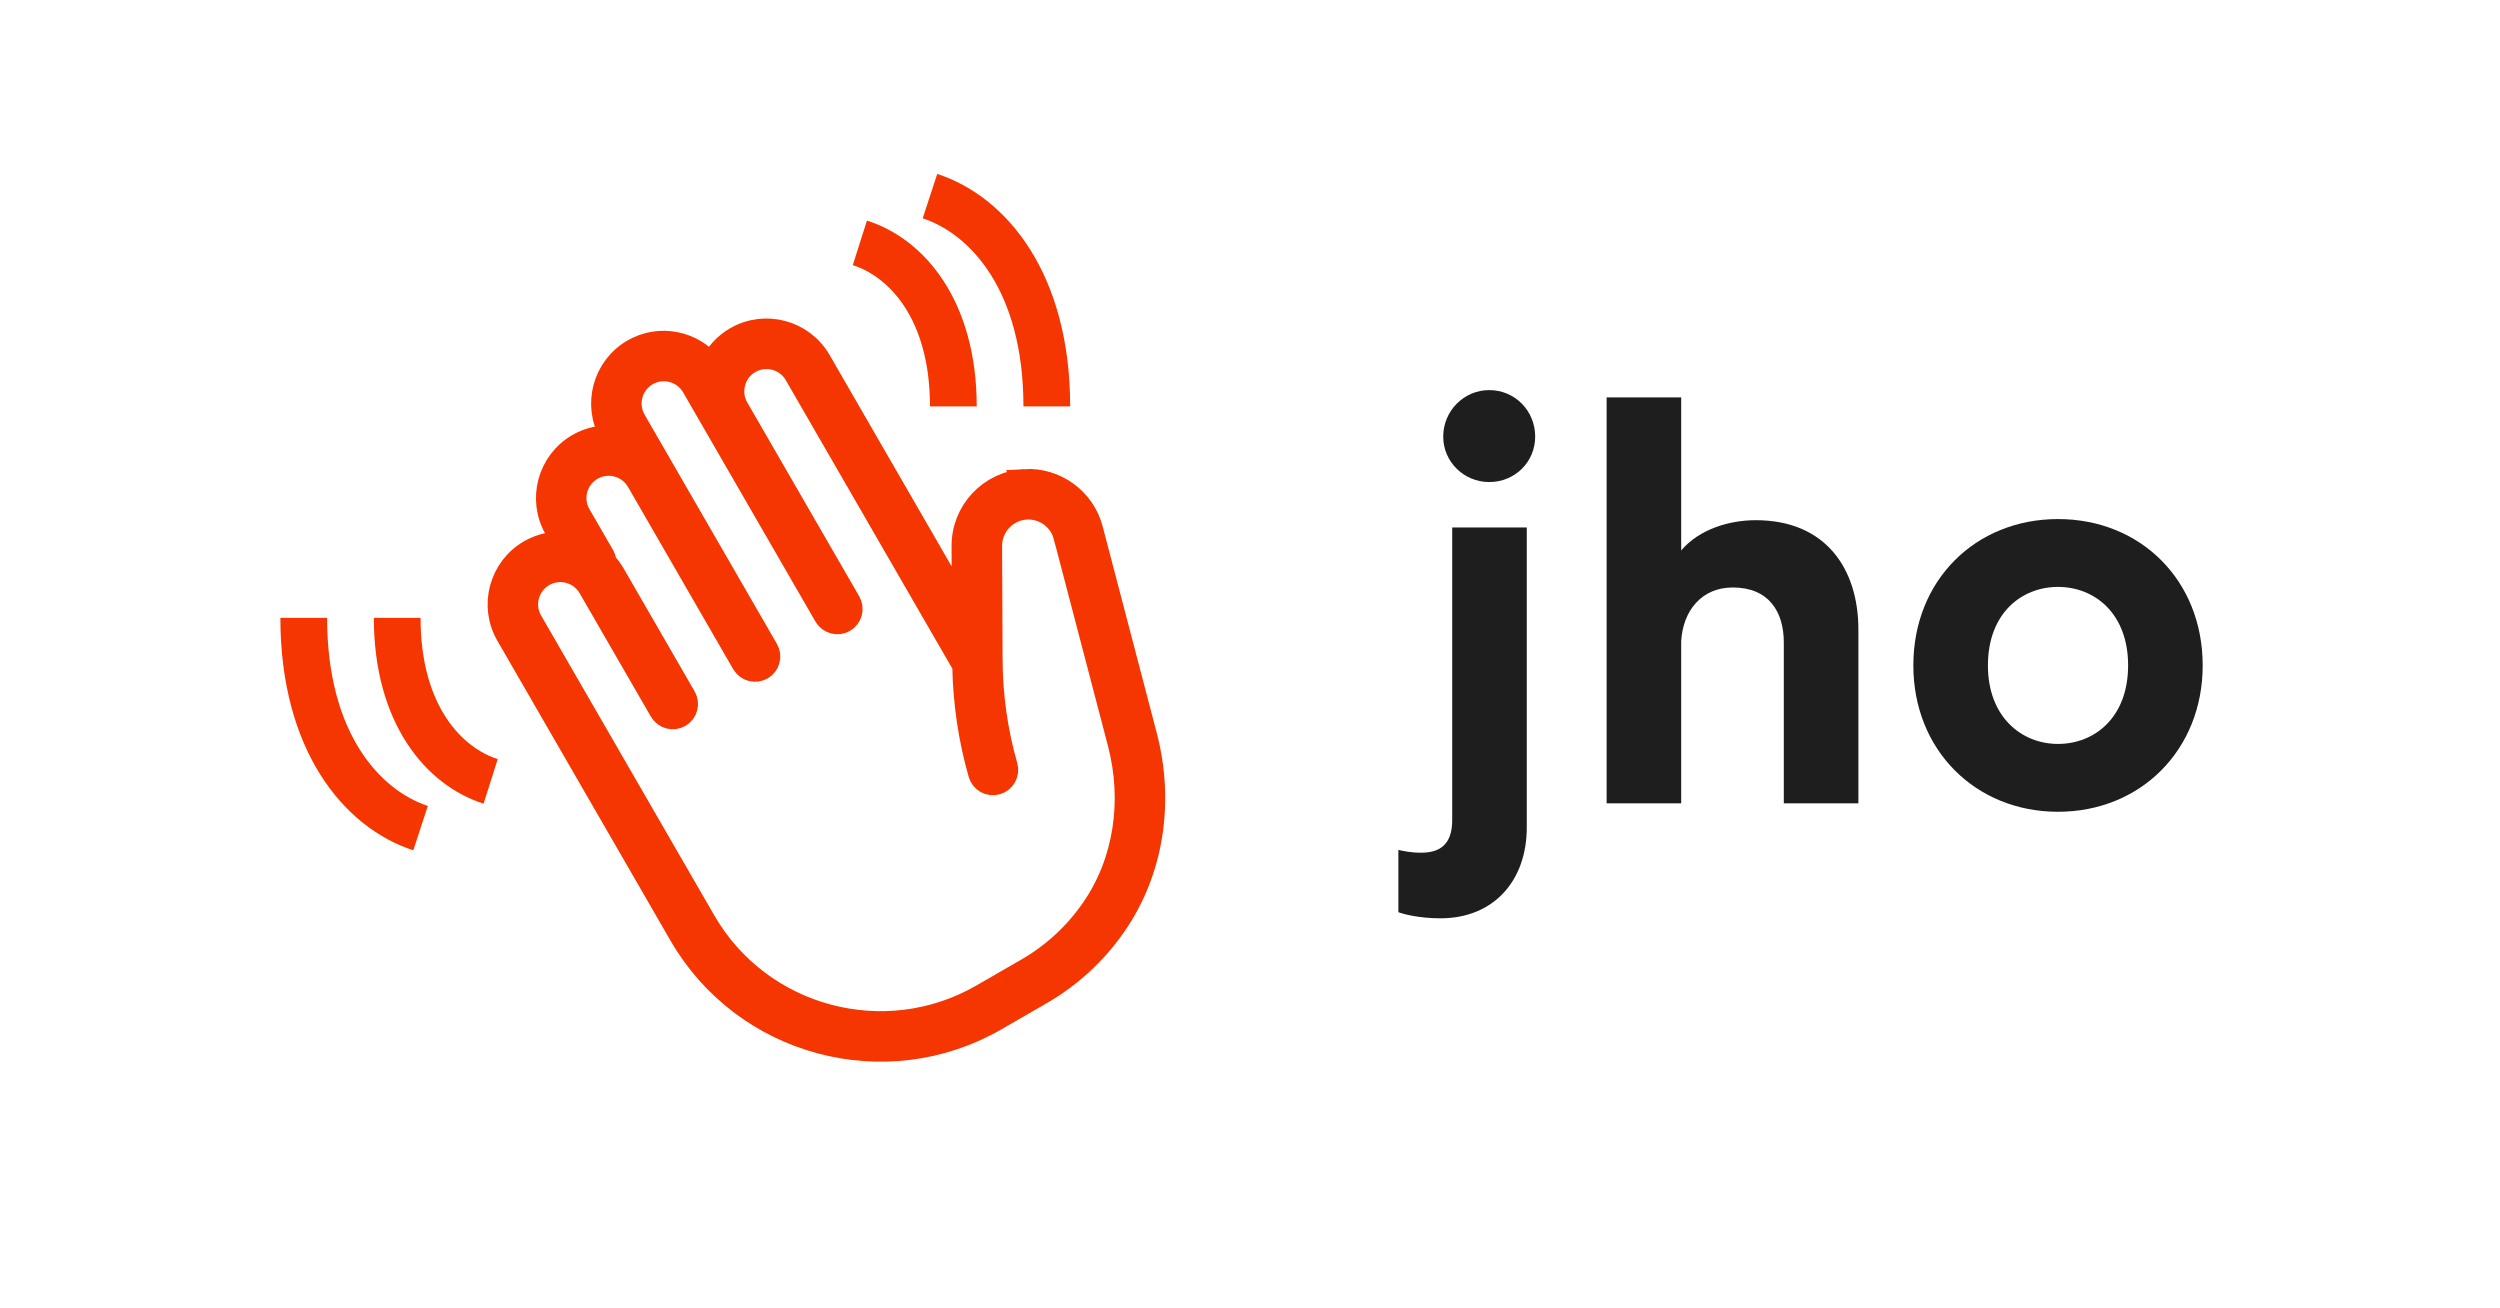
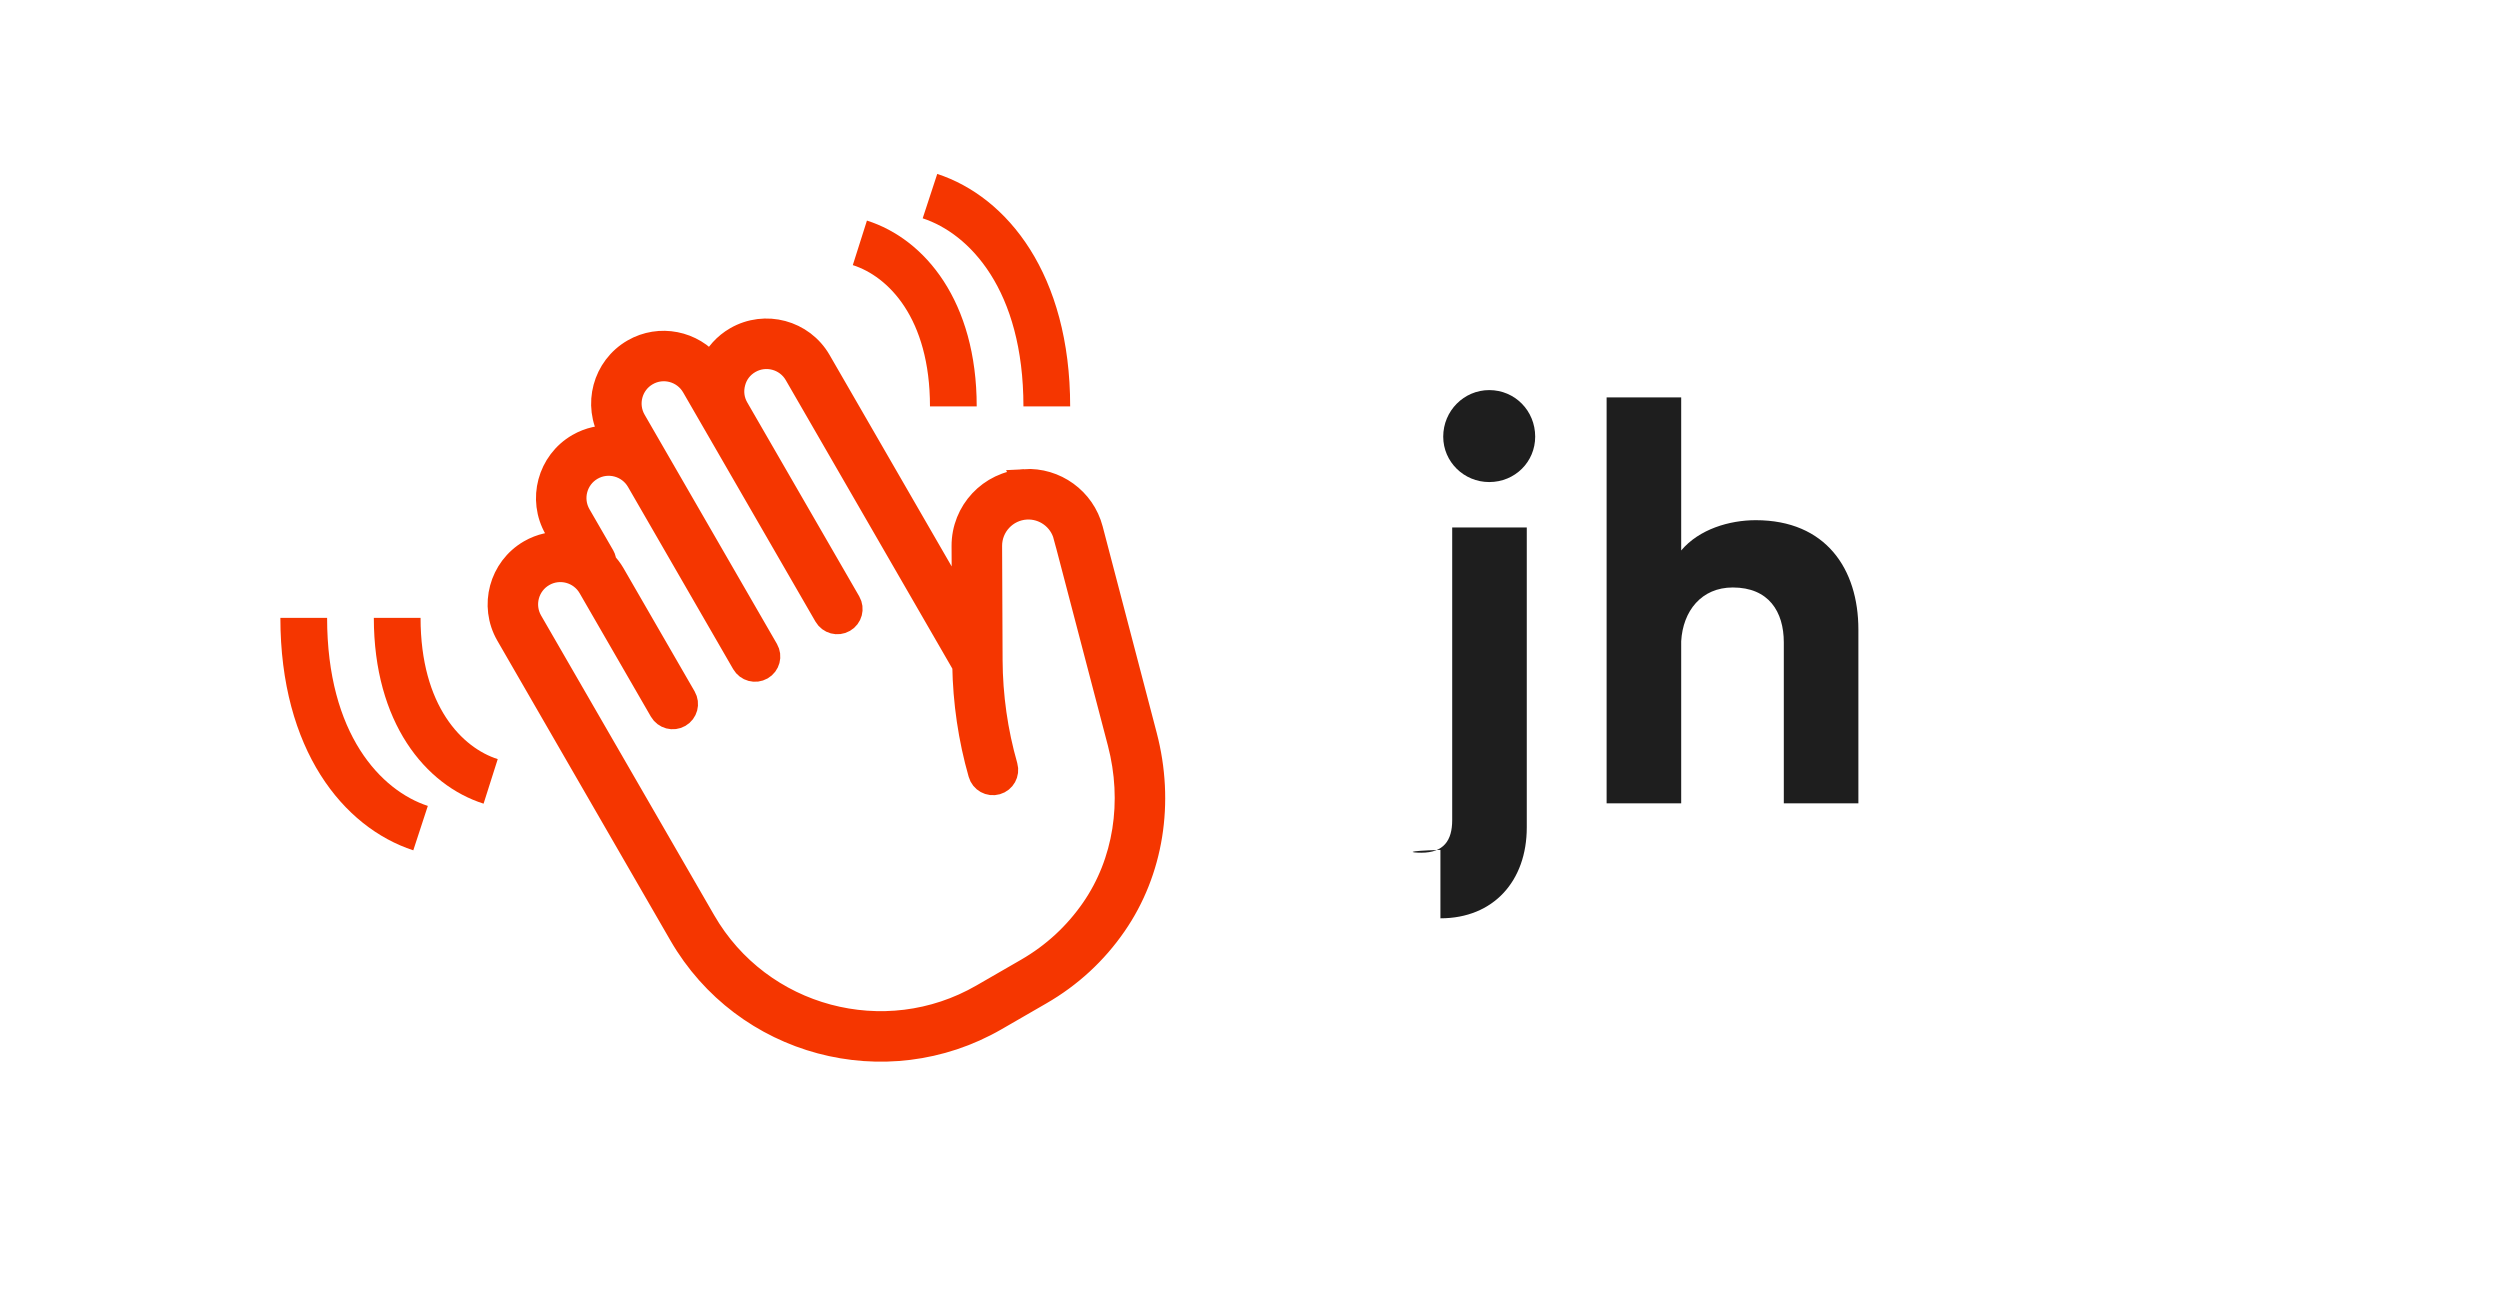
<svg xmlns="http://www.w3.org/2000/svg" fill="none" height="100%" overflow="visible" preserveAspectRatio="none" style="display: block;" viewBox="0 0 107 56" width="100%">
  <g id="Top">
    <g id="Group 1321315576">
      <path d="M43.847 20.578C42.369 20.666 41.22 21.895 41.227 23.372L41.24 26.124L35.071 15.439C34.35 14.191 32.747 13.762 31.5 14.482C31.027 14.755 30.665 15.16 30.444 15.64C29.651 14.652 28.237 14.353 27.106 15.006C25.858 15.727 25.429 17.33 26.149 18.578L26.225 18.71C25.726 18.676 25.211 18.784 24.746 19.052C23.498 19.773 23.069 21.376 23.789 22.624L24.156 23.259C23.657 23.225 23.142 23.333 22.676 23.601C21.429 24.322 20.999 25.925 21.72 27.173L29.127 40.003C31.85 44.72 37.902 46.342 42.619 43.618L44.536 42.511C45.814 41.774 46.887 40.785 47.723 39.573C49.298 37.293 49.772 34.348 49.023 31.489L46.709 22.652C46.373 21.37 45.169 20.497 43.846 20.576L43.847 20.578ZM45.587 22.948L47.901 31.785C48.563 34.315 48.151 36.912 46.768 38.913C46.03 39.981 45.084 40.855 43.957 41.506L42.04 42.612C37.879 45.015 32.537 43.584 30.135 39.423L22.725 26.592C22.325 25.899 22.563 25.008 23.257 24.608C23.951 24.207 24.841 24.446 25.241 25.139L28.291 30.422C28.452 30.7 28.807 30.795 29.085 30.635C29.363 30.474 29.458 30.119 29.297 29.841L26.247 24.558C26.143 24.378 26.017 24.221 25.882 24.076C25.879 23.984 25.862 23.89 25.812 23.803L24.795 22.042C24.395 21.349 24.632 20.459 25.326 20.058C26.021 19.657 26.91 19.897 27.311 20.59L31.813 28.389C31.974 28.667 32.329 28.762 32.607 28.602C32.885 28.441 32.98 28.086 32.819 27.808L27.155 17.996C26.755 17.303 26.992 16.413 27.686 16.012C28.381 15.611 29.27 15.851 29.671 16.544L35.335 26.355C35.496 26.633 35.851 26.729 36.129 26.568C36.407 26.408 36.502 26.052 36.342 25.774L31.549 17.473C31.354 17.136 31.304 16.747 31.408 16.366C31.505 15.993 31.743 15.683 32.08 15.489C32.774 15.088 33.664 15.327 34.064 16.02L41.257 28.478C41.284 30.047 41.51 31.606 41.941 33.113C42.028 33.422 42.35 33.602 42.659 33.512C42.966 33.425 43.145 33.102 43.057 32.794C42.635 31.319 42.419 29.79 42.411 28.253L42.39 23.368C42.386 22.507 43.058 21.79 43.918 21.738C44.69 21.692 45.391 22.201 45.586 22.948L45.587 22.948Z" fill="#F53600" id="Vector" stroke="#F53600" />
      <g id="Vector_2">
        <path d="M18 26.444C18 30.238 19.801 32.012 21.303 32.49L20.697 34.397C18.199 33.602 16 30.922 16 26.444H18Z" fill="#F53600" />
        <path d="M14 26.444C14 31.438 16.317 33.841 18.311 34.493L17.689 36.394C14.683 35.41 12 32.085 12 26.444H14Z" fill="#F53600" />
      </g>
      <g id="Vector_3">
        <path d="M39.803 17.394C39.803 13.599 38.002 11.825 36.5 11.347L37.105 9.441C39.603 10.235 41.803 12.916 41.803 17.394L39.803 17.394Z" fill="#F53600" />
        <path d="M43.803 17.394C43.803 12.399 41.485 9.996 39.491 9.344L40.114 7.444C43.12 8.427 45.803 11.752 45.803 17.394L43.803 17.394Z" fill="#F53600" />
      </g>
    </g>
    <g id="jho">
-       <path d="M88.083 31.84C89.643 31.84 91.083 30.712 91.083 28.48C91.083 26.248 89.643 25.12 88.083 25.12C86.523 25.12 85.083 26.248 85.083 28.48C85.083 30.688 86.523 31.84 88.083 31.84ZM88.083 22.216C91.611 22.216 94.275 24.832 94.275 28.48C94.275 32.104 91.611 34.744 88.083 34.744C84.555 34.744 81.891 32.104 81.891 28.48C81.891 24.832 84.555 22.216 88.083 22.216Z" fill="#1E1E1E" id="Vector_4" />
      <path d="M71.955 27.448V34.384H68.763V17.008H71.955V23.56C72.723 22.648 74.019 22.264 75.147 22.264C78.147 22.264 79.539 24.352 79.539 26.944V34.384H76.347V27.496C76.347 26.176 75.699 25.144 74.163 25.144C72.819 25.144 72.027 26.152 71.955 27.448Z" fill="#1E1E1E" id="Vector_5" />
-       <path d="M62.154 35.104V22.576H65.346V35.416C65.346 37.696 63.93 39.304 61.65 39.304C60.714 39.304 60.018 39.112 59.85 39.04V36.376C60.066 36.424 60.378 36.496 60.834 36.496C61.794 36.496 62.154 35.968 62.154 35.104ZM61.77 18.688C61.77 17.584 62.658 16.696 63.738 16.696C64.842 16.696 65.706 17.584 65.706 18.688C65.706 19.768 64.842 20.632 63.738 20.632C62.658 20.632 61.77 19.768 61.77 18.688Z" fill="#1E1E1E" id="Vector_6" />
+       <path d="M62.154 35.104V22.576H65.346V35.416C65.346 37.696 63.93 39.304 61.65 39.304V36.376C60.066 36.424 60.378 36.496 60.834 36.496C61.794 36.496 62.154 35.968 62.154 35.104ZM61.77 18.688C61.77 17.584 62.658 16.696 63.738 16.696C64.842 16.696 65.706 17.584 65.706 18.688C65.706 19.768 64.842 20.632 63.738 20.632C62.658 20.632 61.77 19.768 61.77 18.688Z" fill="#1E1E1E" id="Vector_6" />
    </g>
  </g>
</svg>